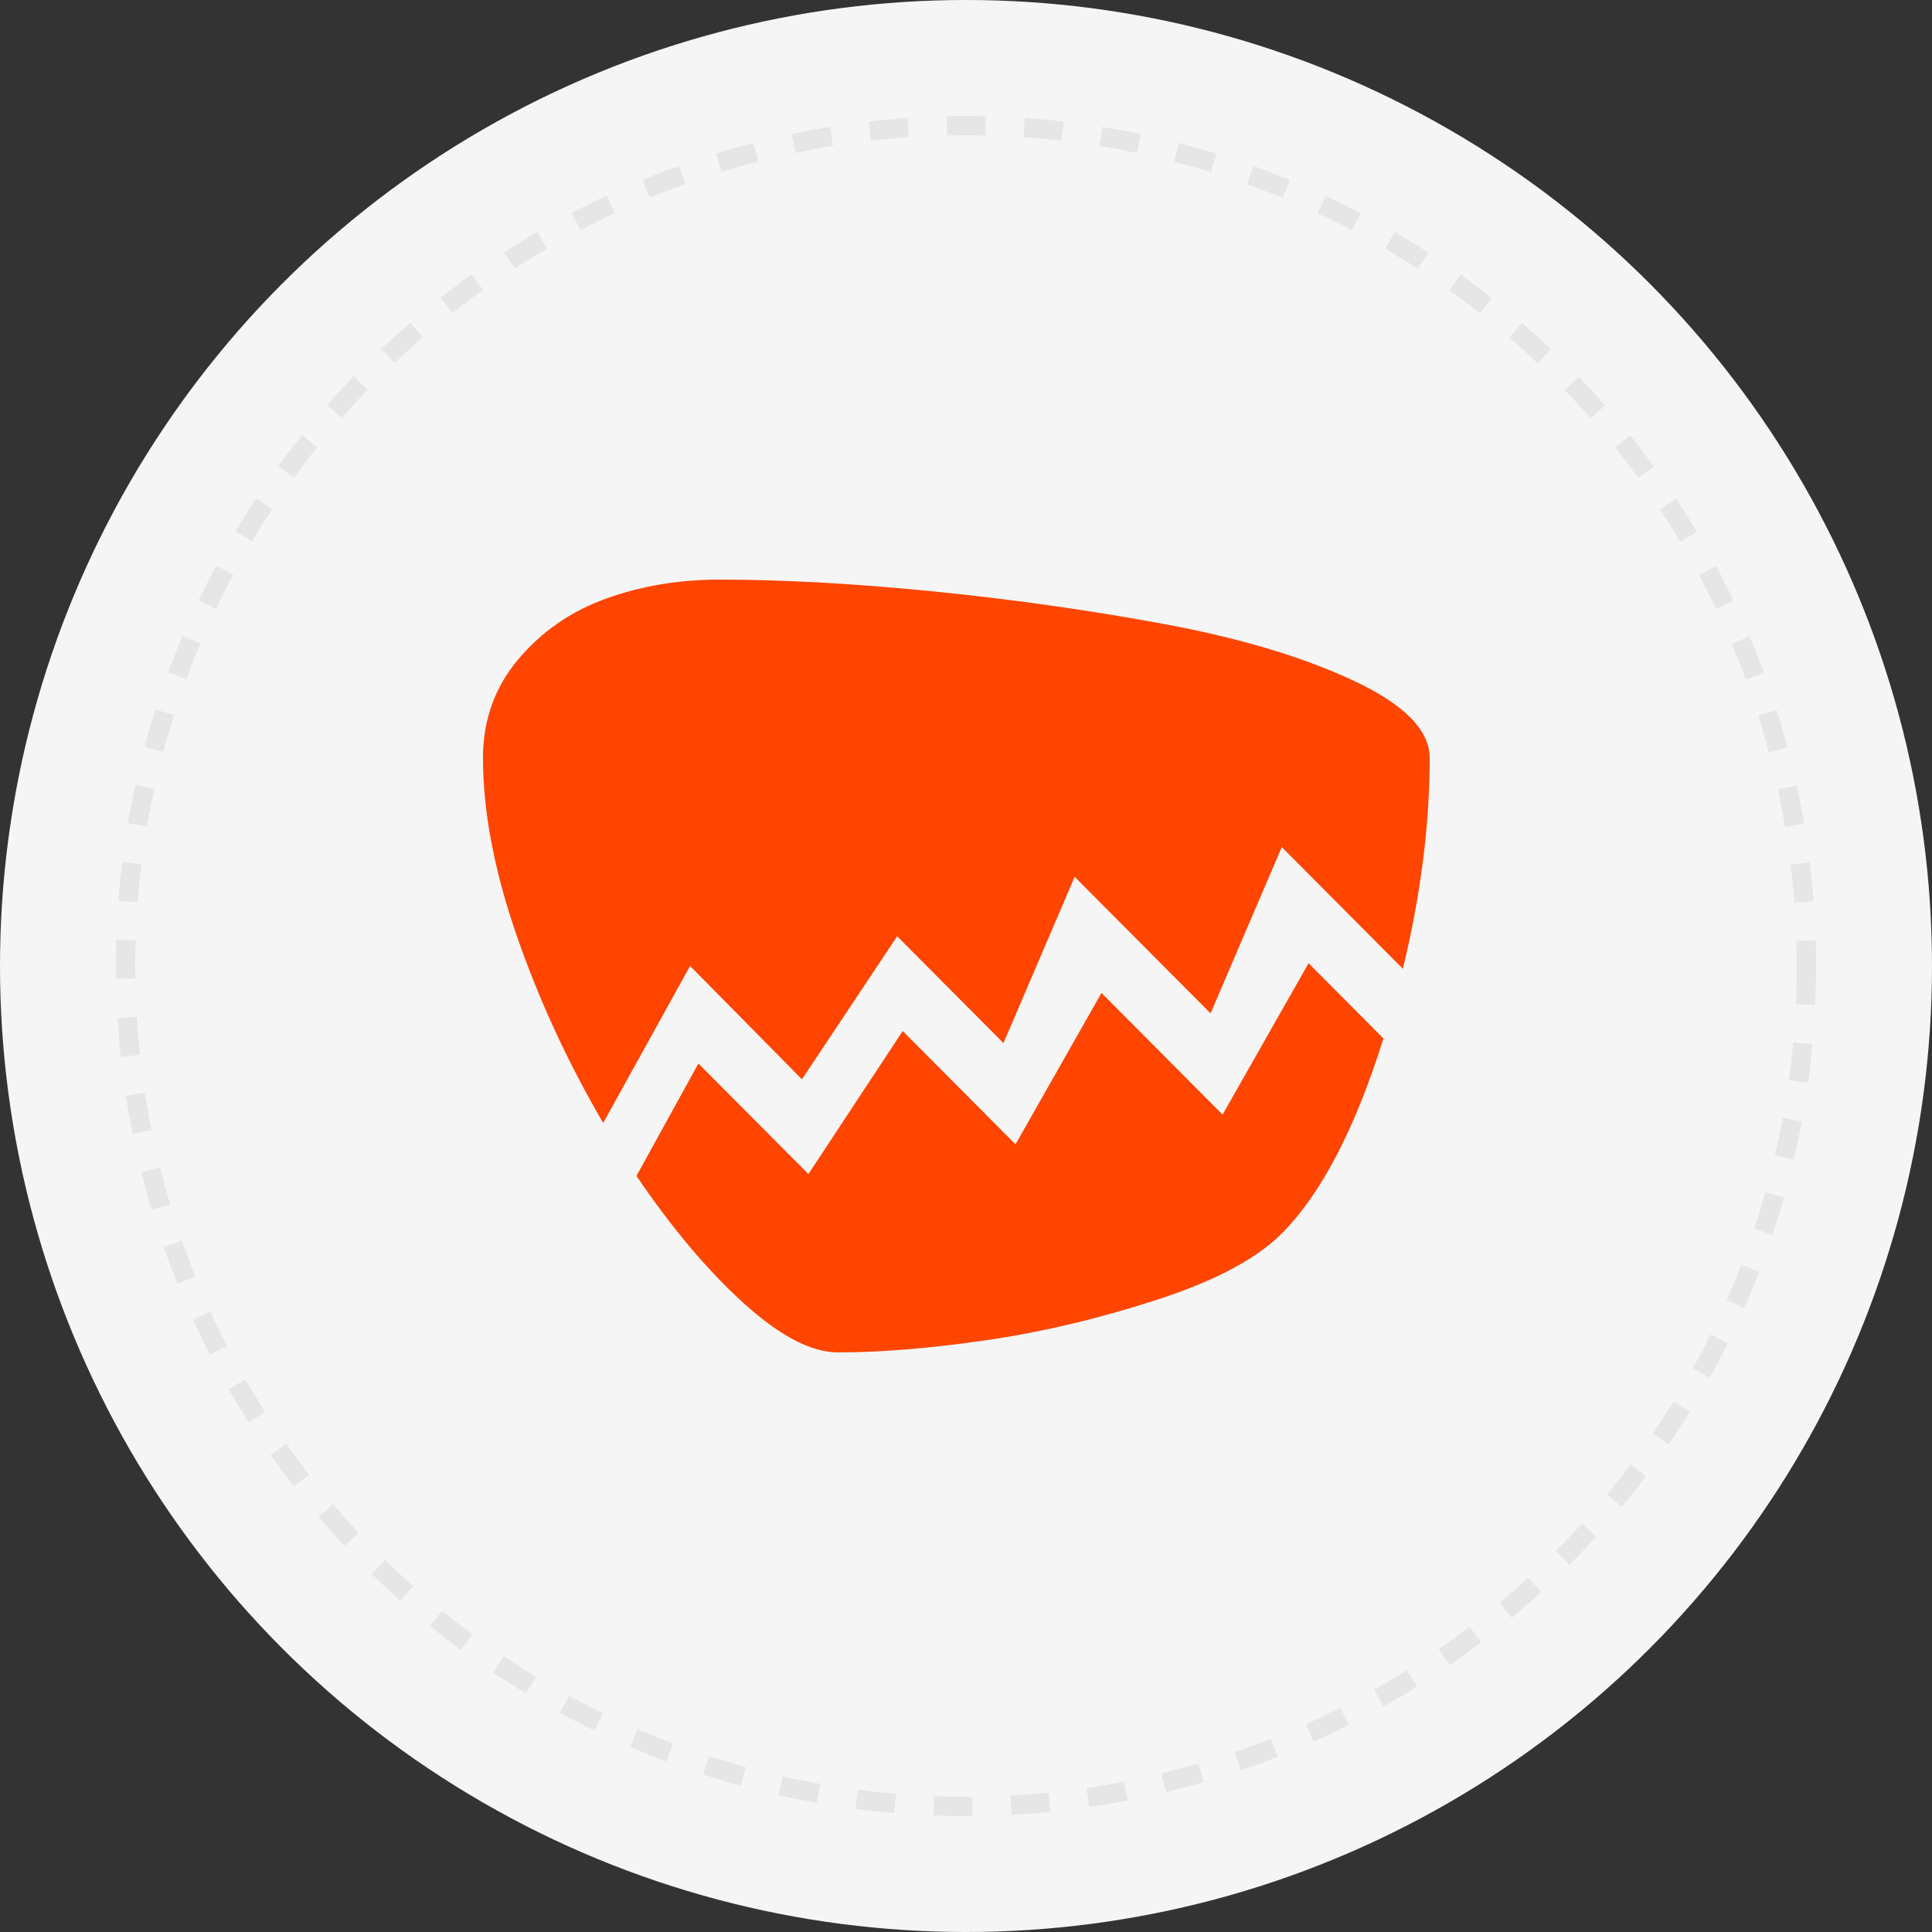
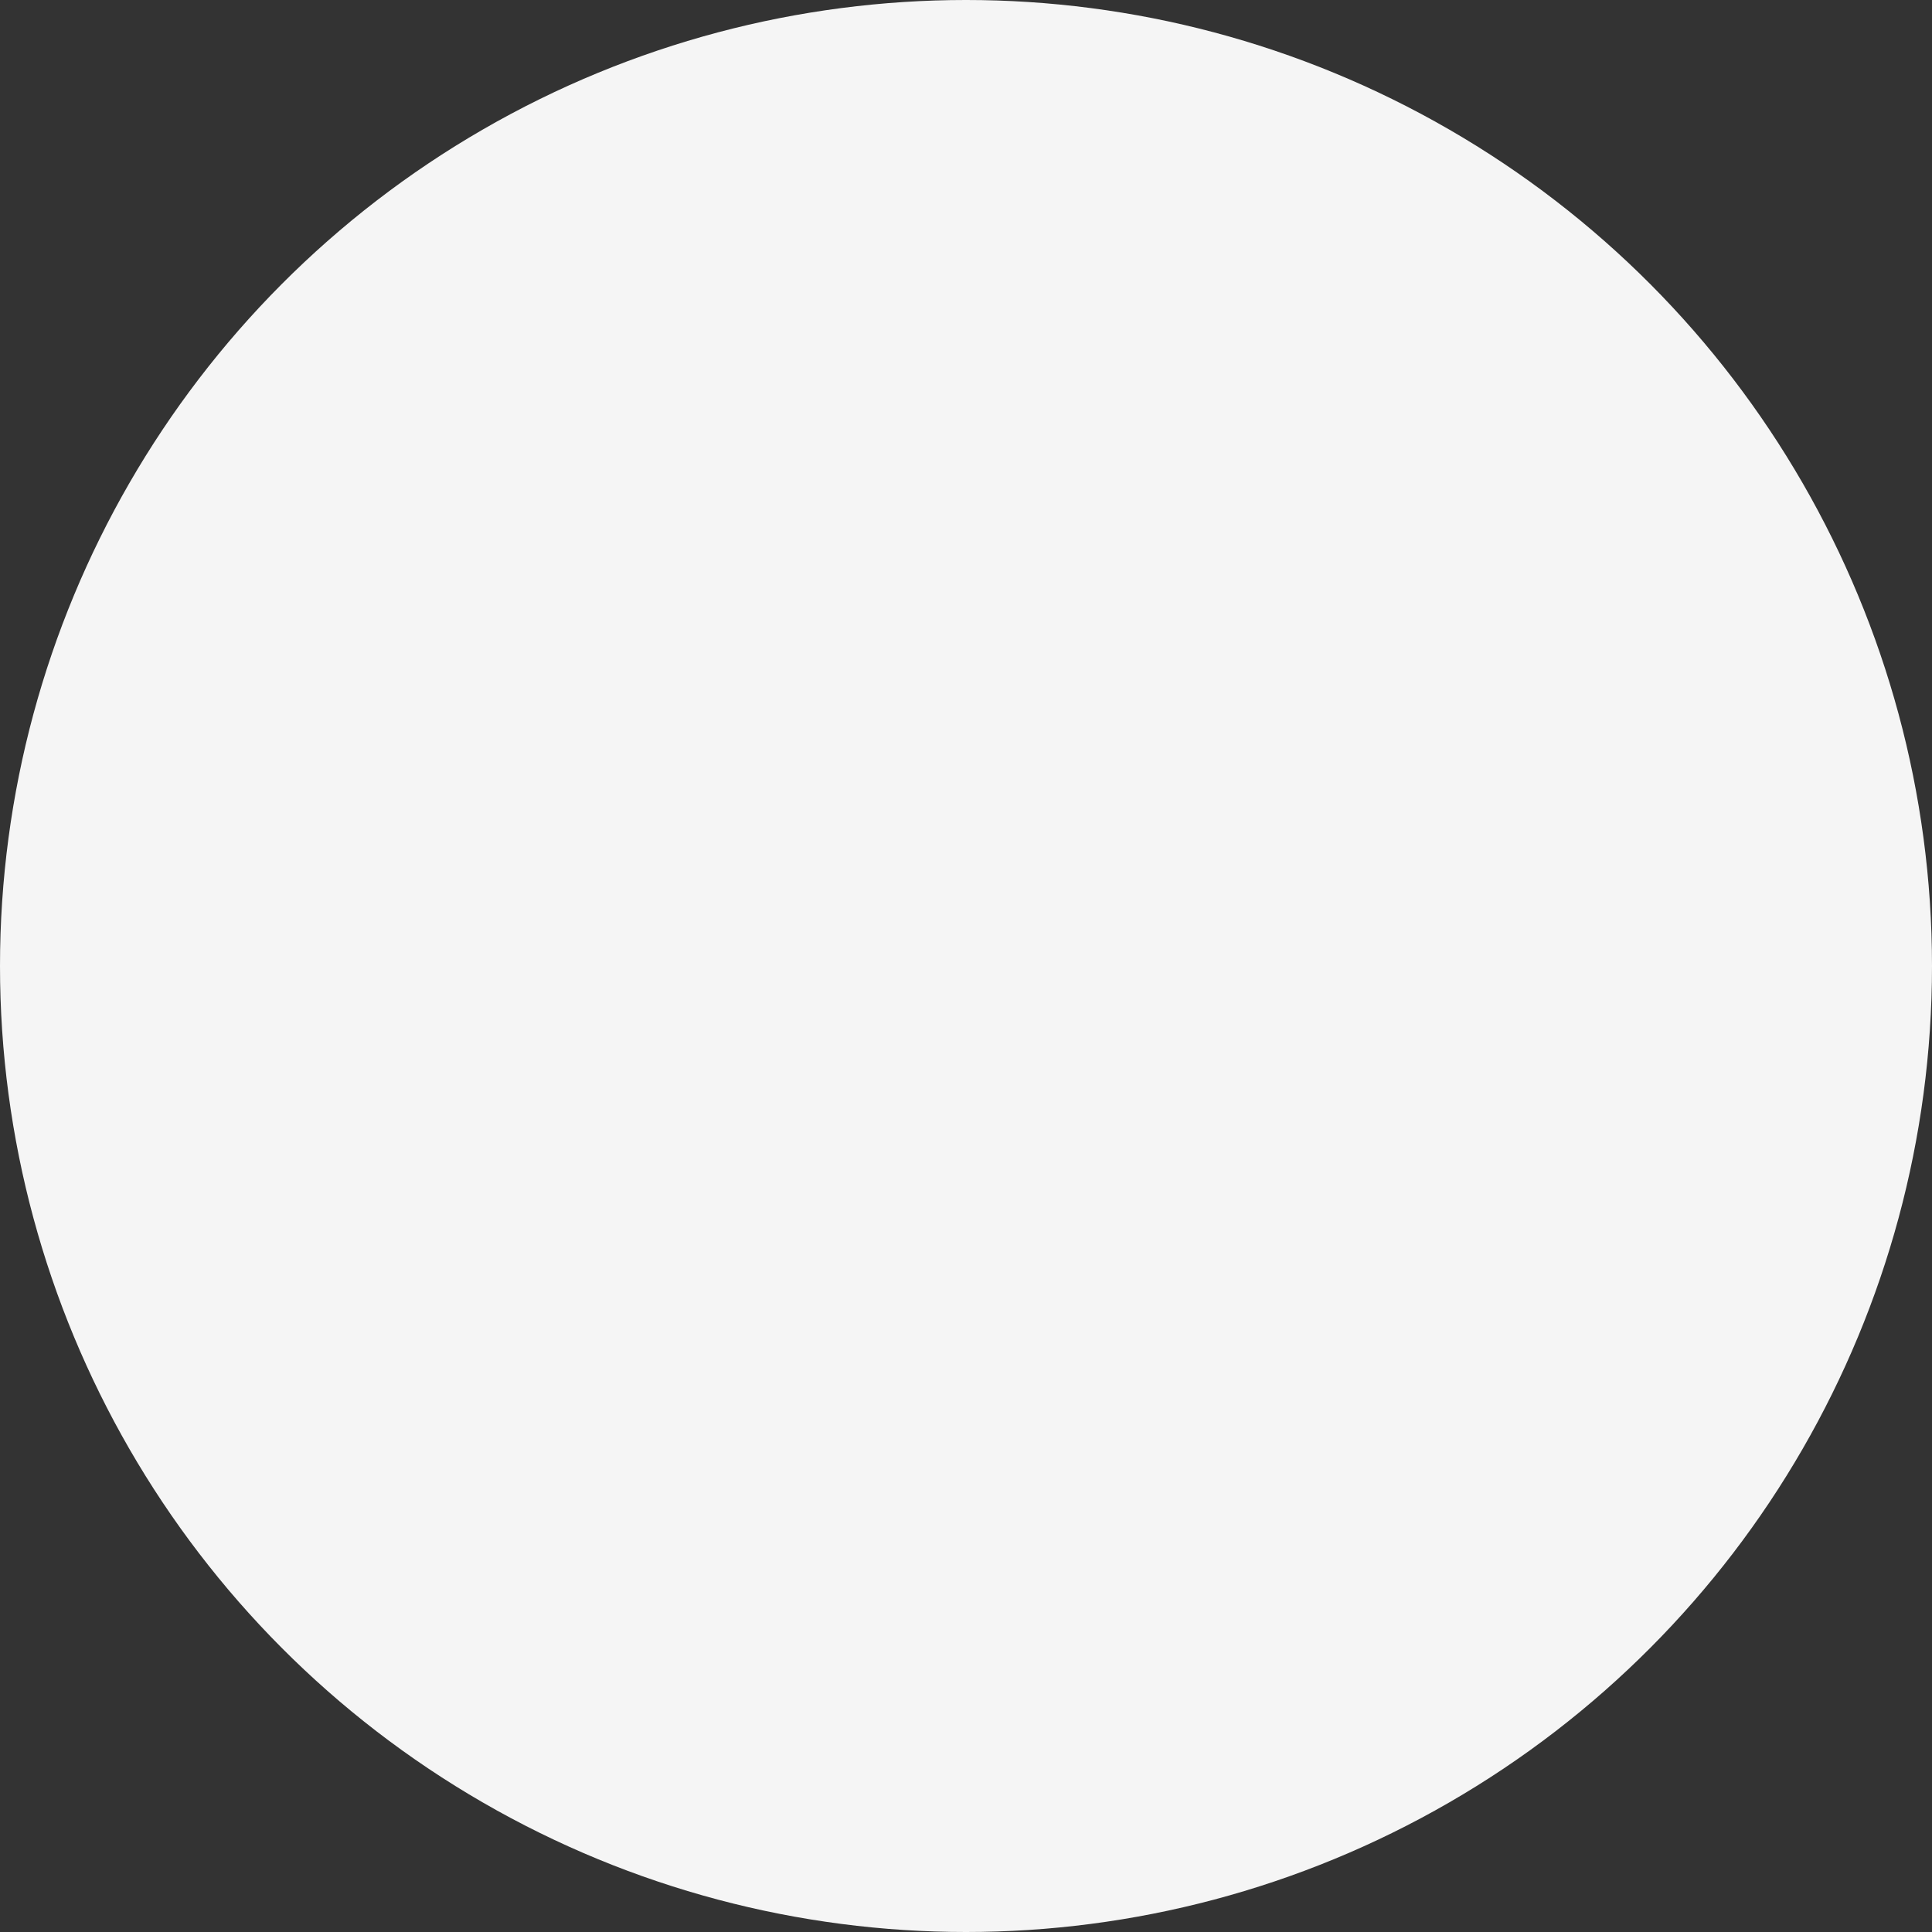
<svg xmlns="http://www.w3.org/2000/svg" width="100" height="100" viewBox="0 0 100 100" fill="none">
  <rect x="0" y="0" width="100" height="100" fill="#333333" stroke="none" />
  <circle cx="50" cy="50" r="50" fill="#F5F5F5" />
-   <circle cx="50" cy="50" r="43.5" stroke="#E6E6E6" stroke-dasharray="2 2" />
  <g clip-path="url(#clip0_277_65)">
-     <path d="M66.344 43.846L62.659 52.452L55.625 45.385L51.94 53.99L46.438 48.462L41.509 55.865L35.719 50L31.221 58.125C29.37 54.952 27.871 51.699 26.723 48.365C25.574 45.032 25 41.987 25 39.231C25 37.276 25.606 35.577 26.818 34.135C28.031 32.692 29.546 31.643 31.364 30.986C33.183 30.328 35.145 30 37.25 30C40.504 30 44.157 30.2 48.208 30.601C52.259 31.002 56.247 31.562 60.171 32.284C64.095 33.005 67.38 33.982 70.028 35.216C72.676 36.45 74 37.788 74 39.231C74 42.692 73.537 46.33 72.612 50.144L66.344 43.846ZM36.149 55.048L41.844 60.769L46.725 53.365L52.562 59.231L57.013 51.394L63.281 57.692L67.731 49.856L71.607 53.75C70.14 58.429 68.385 61.795 66.344 63.846C65.036 65.16 62.874 66.306 59.86 67.284C56.845 68.261 53.894 68.958 51.007 69.375C48.12 69.792 45.576 70 43.375 70C42.003 70 40.384 69.159 38.518 67.476C36.652 65.793 34.794 63.59 32.943 60.865L36.149 55.048Z" fill="#FF4500" />
-   </g>
+     </g>
  <defs>
    <clipPath id="clip0_277_65">
      <rect width="49" height="40" fill="white" transform="translate(25 30)" />
    </clipPath>
  </defs>
</svg>